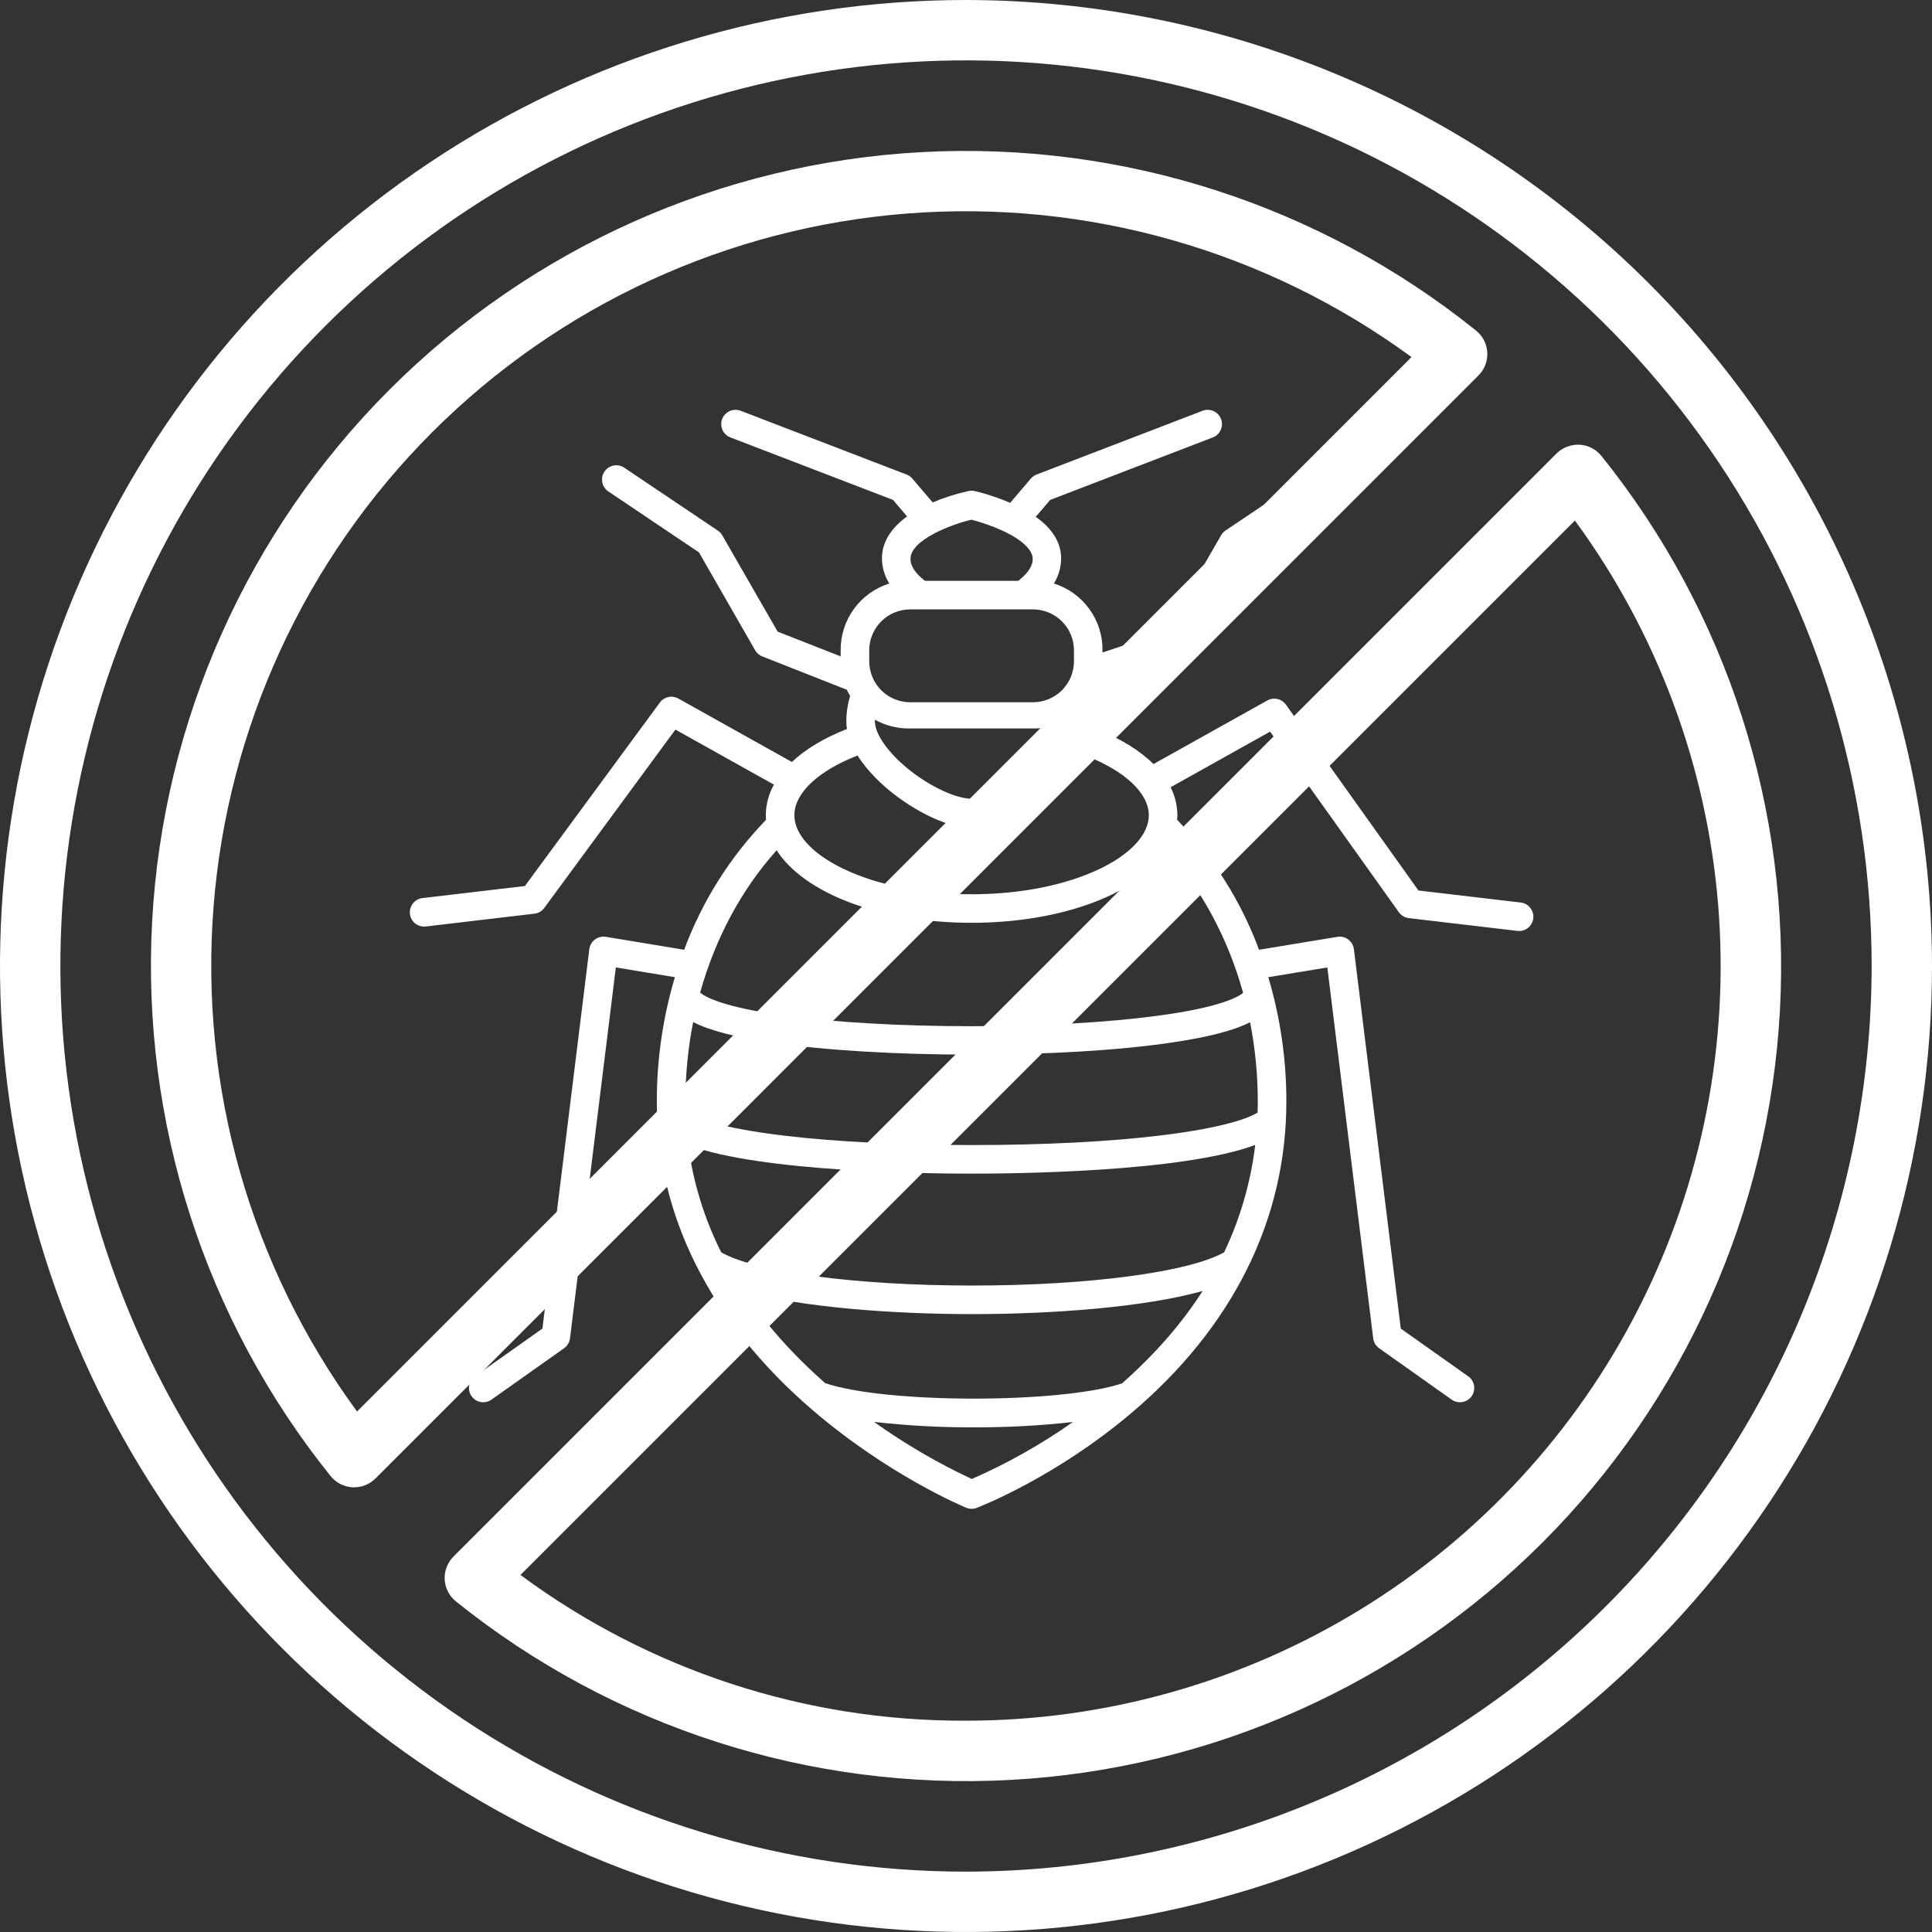
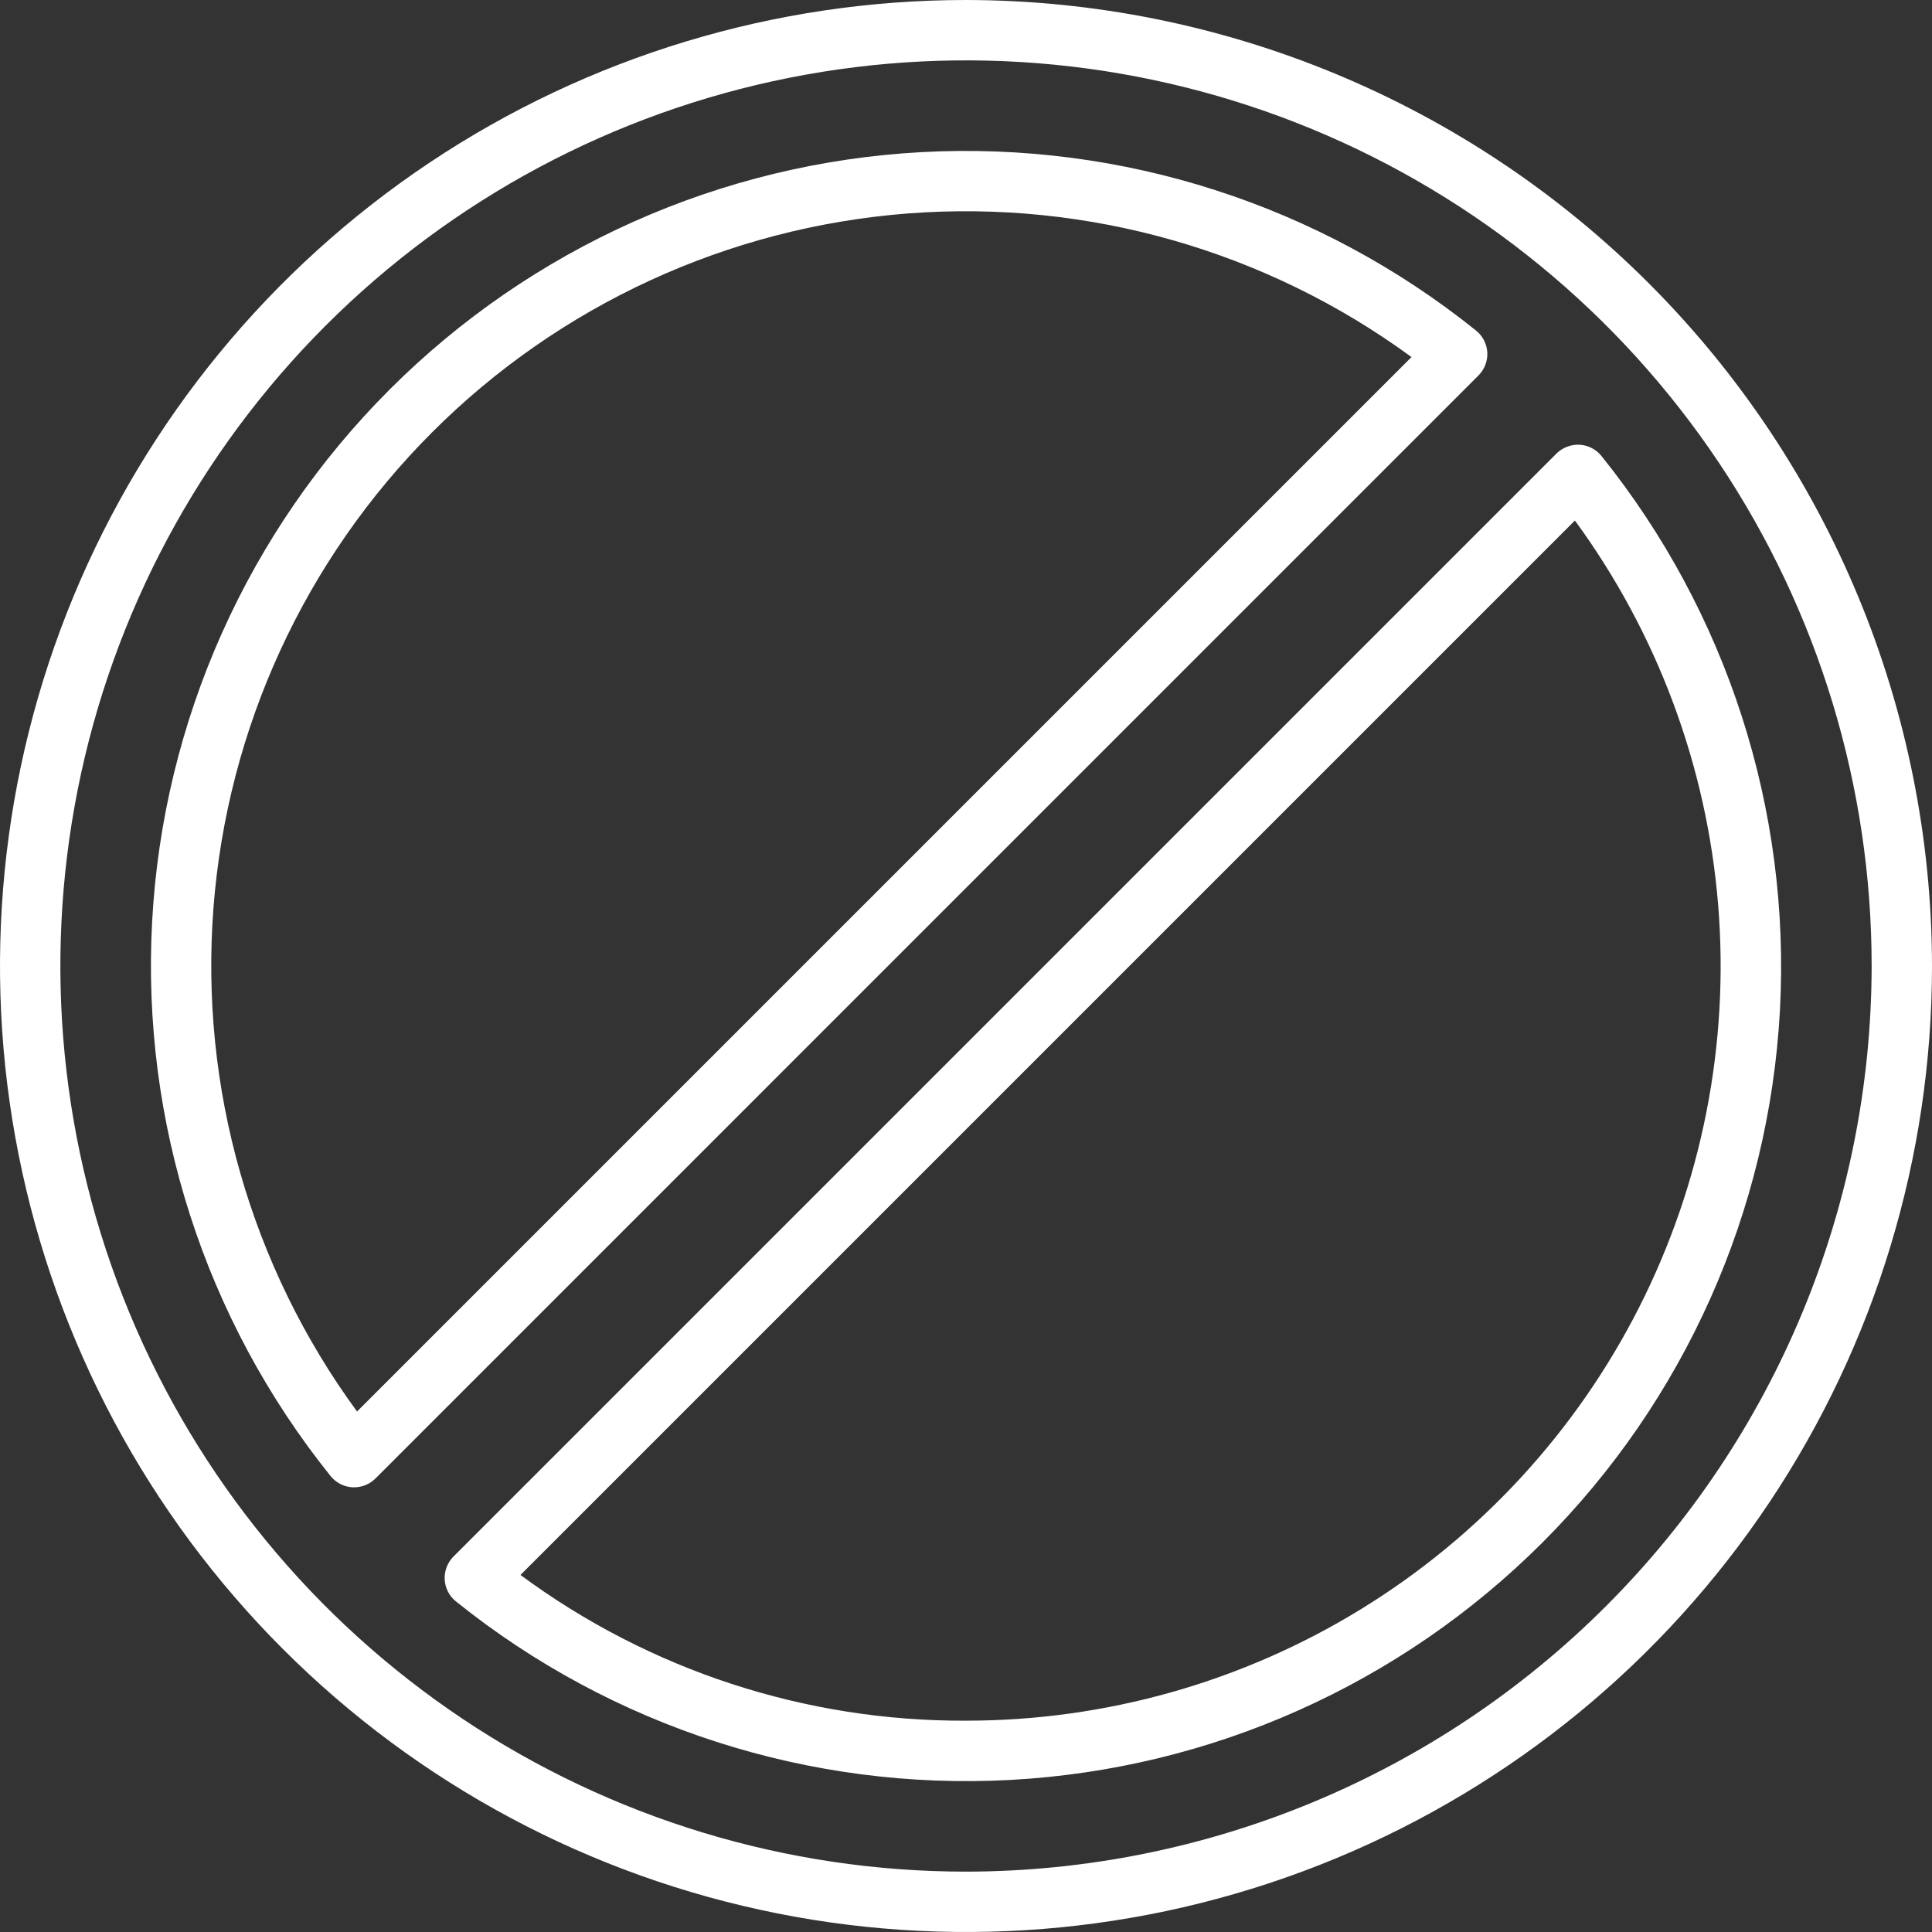
<svg xmlns="http://www.w3.org/2000/svg" width="66" height="66" viewBox="0 0 66 66" fill="none">
  <rect x="0" y="0" width="66" height="66" fill="#333333" stroke="none" />
  <path d="M33 0C26.473 0 20.093 1.935 14.666 5.561C9.239 9.188 5.01 14.341 2.512 20.371C0.014 26.401 -0.639 33.037 0.634 39.438C1.907 45.839 5.05 51.719 9.665 56.334C14.281 60.95 20.161 64.093 26.562 65.366C32.963 66.639 39.599 65.986 45.629 63.488C51.658 60.99 56.812 56.761 60.438 51.334C64.065 45.907 66 39.527 66 33C65.99 24.251 62.51 15.863 56.324 9.676C50.137 3.49 41.749 0.01 33 0ZM33 63.938C26.881 63.938 20.9 62.123 15.812 58.724C10.724 55.324 6.759 50.492 4.417 44.839C2.076 39.186 1.463 32.966 2.657 26.964C3.851 20.963 6.797 15.451 11.124 11.124C15.451 6.797 20.963 3.851 26.964 2.657C32.966 1.463 39.186 2.076 44.839 4.417C50.492 6.759 55.324 10.724 58.724 15.812C62.123 20.9 63.938 26.881 63.938 33C63.928 41.202 60.666 49.066 54.866 54.866C49.066 60.666 41.202 63.928 33 63.938Z" fill="white" />
  <path d="M50.809 12.043C50.801 11.898 50.763 11.757 50.697 11.628C50.631 11.499 50.538 11.385 50.426 11.294C45.078 6.997 38.332 4.825 31.482 5.197C24.632 5.568 18.16 8.457 13.309 13.308C8.458 18.159 5.569 24.631 5.197 31.481C4.825 38.331 6.997 45.078 11.294 50.425C11.385 50.538 11.498 50.63 11.627 50.696C11.756 50.762 11.897 50.801 12.042 50.809H12.097C12.232 50.809 12.366 50.782 12.491 50.731C12.616 50.679 12.73 50.603 12.826 50.508L50.507 12.826C50.61 12.723 50.689 12.601 50.741 12.466C50.793 12.331 50.816 12.186 50.809 12.042V12.043ZM12.197 48.219C8.561 43.255 6.821 37.153 7.292 31.017C7.763 24.881 10.414 19.117 14.765 14.765C19.117 10.414 24.881 7.763 31.017 7.292C37.153 6.821 43.255 8.561 48.219 12.198L12.197 48.219ZM54.706 15.574C54.614 15.461 54.501 15.37 54.372 15.304C54.243 15.238 54.102 15.2 53.957 15.192C53.813 15.186 53.669 15.209 53.534 15.261C53.399 15.312 53.276 15.391 53.173 15.492L15.491 53.174C15.389 53.277 15.31 53.399 15.258 53.535C15.206 53.67 15.184 53.814 15.191 53.958C15.199 54.103 15.237 54.244 15.303 54.373C15.369 54.502 15.461 54.615 15.574 54.706C20.921 59.004 27.668 61.176 34.519 60.805C41.37 60.434 47.842 57.545 52.694 52.694C57.545 47.842 60.434 41.37 60.805 34.519C61.176 27.668 59.004 20.921 54.706 15.574ZM33 58.781C27.523 58.806 22.184 57.06 17.78 53.803L53.801 17.782C56.614 21.624 58.308 26.17 58.695 30.916C59.081 35.662 58.145 40.423 55.991 44.669C53.836 48.916 50.547 52.483 46.489 54.974C42.431 57.465 37.762 58.782 33 58.781Z" fill="white" />
-   <path d="M14.488 31.653C14.507 31.653 14.526 31.652 14.545 31.65L18.256 31.213C18.322 31.205 18.386 31.184 18.444 31.151C18.502 31.117 18.552 31.072 18.592 31.018L23.073 24.924L26.438 26.804C26.259 27.123 26.164 27.483 26.161 27.849C26.161 27.902 26.164 27.954 26.169 28.007C24.939 29.277 23.987 30.788 23.372 32.445L20.696 32.003C20.631 31.993 20.564 31.995 20.5 32.011C20.437 32.026 20.377 32.055 20.324 32.094C20.271 32.133 20.227 32.183 20.194 32.24C20.161 32.297 20.14 32.36 20.132 32.425L18.53 45.386L16.226 47.017C16.121 47.092 16.049 47.205 16.027 47.333C16.005 47.46 16.035 47.592 16.11 47.697C16.185 47.803 16.298 47.874 16.426 47.896C16.554 47.918 16.685 47.888 16.79 47.813L19.269 46.058C19.325 46.019 19.371 45.969 19.406 45.91C19.441 45.852 19.463 45.787 19.472 45.72L21.038 33.049L23.055 33.382C22.644 34.761 22.436 36.193 22.438 37.632C22.438 41.531 24.272 45.17 27.74 48.155C30.336 50.389 32.897 51.461 33.005 51.506C33.12 51.554 33.249 51.555 33.365 51.511C33.473 51.47 36.039 50.477 38.638 48.281C42.109 45.349 43.944 41.667 43.944 37.632C43.946 36.193 43.738 34.761 43.327 33.382L45.344 33.05L46.911 45.72C46.919 45.788 46.941 45.852 46.976 45.911C47.011 45.969 47.058 46.019 47.113 46.058L49.592 47.814C49.645 47.851 49.704 47.877 49.766 47.891C49.829 47.905 49.893 47.907 49.956 47.896C50.02 47.886 50.08 47.862 50.134 47.828C50.188 47.794 50.236 47.75 50.273 47.697C50.31 47.645 50.336 47.586 50.35 47.523C50.364 47.461 50.366 47.396 50.355 47.333C50.344 47.27 50.321 47.209 50.287 47.155C50.253 47.101 50.209 47.054 50.156 47.017L47.853 45.386L46.251 32.425C46.243 32.36 46.221 32.297 46.188 32.24C46.155 32.184 46.111 32.134 46.059 32.095C46.006 32.055 45.946 32.027 45.882 32.011C45.818 31.996 45.752 31.993 45.687 32.004L43.011 32.445C42.396 30.788 41.444 29.277 40.214 28.007C40.218 27.955 40.221 27.902 40.221 27.849C40.219 27.517 40.14 27.189 39.99 26.893L43.388 24.994L47.787 31.163C47.826 31.218 47.877 31.265 47.935 31.3C47.994 31.334 48.059 31.356 48.127 31.364L51.837 31.801C51.856 31.803 51.876 31.805 51.895 31.804C52.019 31.804 52.139 31.757 52.23 31.671C52.32 31.586 52.374 31.469 52.382 31.345C52.389 31.221 52.348 31.098 52.268 31.003C52.188 30.907 52.075 30.846 51.951 30.832L48.456 30.42L43.929 24.072C43.859 23.974 43.755 23.905 43.638 23.879C43.521 23.853 43.398 23.871 43.293 23.929L39.405 26.101C38.934 25.634 38.271 25.224 37.449 24.904C37.463 24.816 37.47 24.728 37.471 24.64C37.471 24.347 37.427 24.055 37.34 23.776C37.419 23.647 37.484 23.511 37.536 23.369L40.32 22.432C40.433 22.394 40.528 22.316 40.587 22.212L42.505 18.87L45.602 16.788C45.655 16.752 45.702 16.706 45.738 16.653C45.774 16.599 45.799 16.539 45.812 16.476C45.825 16.413 45.825 16.348 45.812 16.285C45.799 16.221 45.774 16.161 45.738 16.108C45.702 16.054 45.656 16.008 45.602 15.973C45.548 15.937 45.488 15.912 45.425 15.9C45.361 15.888 45.296 15.889 45.233 15.902C45.17 15.915 45.11 15.941 45.057 15.978L41.865 18.124C41.803 18.165 41.752 18.221 41.714 18.286L39.824 21.566L37.664 22.29V22.202C37.666 21.696 37.505 21.203 37.206 20.795C36.907 20.387 36.486 20.085 36.003 19.933C36.161 19.677 36.247 19.383 36.25 19.082C36.25 18.543 35.96 18.065 35.382 17.655L35.876 17.078L41.421 14.947C41.482 14.925 41.538 14.892 41.586 14.848C41.634 14.804 41.672 14.751 41.7 14.691C41.727 14.632 41.742 14.569 41.744 14.504C41.746 14.438 41.735 14.374 41.712 14.313C41.688 14.252 41.653 14.197 41.608 14.15C41.563 14.103 41.509 14.066 41.45 14.04C41.39 14.014 41.326 14.001 41.261 14C41.196 13.999 41.131 14.012 41.071 14.037L35.41 16.211C35.334 16.24 35.267 16.288 35.214 16.35L34.51 17.177C34.118 17.009 33.712 16.875 33.298 16.775C33.23 16.76 33.16 16.759 33.092 16.773C32.67 16.865 32.258 16.996 31.861 17.163L31.168 16.35C31.115 16.288 31.047 16.24 30.971 16.211L25.311 14.036C25.25 14.012 25.186 13.999 25.121 14C25.056 14.001 24.992 14.014 24.932 14.04C24.872 14.066 24.819 14.103 24.774 14.15C24.729 14.197 24.694 14.252 24.67 14.313C24.647 14.374 24.636 14.438 24.638 14.503C24.64 14.568 24.655 14.632 24.682 14.691C24.709 14.75 24.748 14.803 24.796 14.847C24.844 14.891 24.9 14.925 24.961 14.947L30.506 17.077L30.988 17.643C30.503 17.993 30.128 18.464 30.128 19.082C30.133 19.384 30.22 19.678 30.38 19.933C29.897 20.085 29.475 20.387 29.176 20.795C28.877 21.203 28.717 21.696 28.718 22.202V22.423L26.566 21.578L24.673 18.286C24.635 18.221 24.582 18.165 24.519 18.124L21.327 15.978C21.219 15.905 21.087 15.879 20.96 15.903C20.833 15.928 20.721 16.003 20.649 16.11C20.577 16.217 20.55 16.349 20.575 16.476C20.6 16.603 20.674 16.715 20.781 16.788L23.878 18.87L25.796 22.213C25.851 22.309 25.937 22.384 26.04 22.424L28.928 23.563C28.962 23.636 29 23.707 29.042 23.776C28.956 24.056 28.912 24.348 28.912 24.64C28.912 24.729 28.919 24.817 28.933 24.904C28.154 25.208 27.518 25.592 27.052 26.03L23.173 23.863C23.069 23.805 22.948 23.787 22.831 23.812C22.715 23.837 22.612 23.904 22.542 24L17.931 30.268L14.431 30.68C14.307 30.695 14.194 30.756 14.114 30.852C14.034 30.947 13.994 31.069 14.001 31.193C14.008 31.318 14.062 31.434 14.153 31.52C14.243 31.605 14.363 31.653 14.488 31.653V31.653ZM41.817 42.782C40.622 43.453 37.219 43.916 33.224 43.916H33.214C29.224 43.916 25.828 43.455 24.639 42.783C24.061 41.633 23.679 40.393 23.51 39.117C26.012 40.053 31.838 40.093 33.207 40.093H33.238C34.54 40.093 40.379 40.05 42.88 39.112C42.728 40.385 42.369 41.625 41.817 42.782ZM42.968 37.632C42.968 37.758 42.966 37.883 42.962 38.007C42.663 38.191 41.846 38.518 39.679 38.785C37.905 39.003 35.617 39.117 33.238 39.117H33.191C30.83 39.117 28.554 39.008 26.777 38.794C24.551 38.525 23.72 38.185 23.42 38.002C23.416 37.878 23.414 37.754 23.414 37.63C23.414 36.718 23.503 35.809 23.679 34.915C24.241 35.207 25.129 35.432 26.395 35.618C28.194 35.883 30.609 36.027 33.196 36.027H33.198C35.785 36.027 38.2 35.884 39.999 35.619C41.257 35.434 42.142 35.21 42.705 34.921C42.88 35.814 42.968 36.722 42.968 37.632ZM33.198 50.525C32.028 49.978 30.91 49.325 29.859 48.574C30.992 48.703 32.131 48.765 33.271 48.76C34.401 48.764 35.53 48.703 36.653 48.578C35.569 49.341 34.412 49.993 33.198 50.525ZM38.327 47.26C36.215 47.956 30.244 47.952 28.187 47.249C27.073 46.265 26.142 45.224 25.409 44.113C27.395 44.666 30.533 44.892 33.215 44.892H33.224C35.926 44.892 39.094 44.662 41.083 44.102C40.366 45.224 39.448 46.269 38.327 47.26ZM42.467 33.917C42.321 34.043 41.72 34.412 39.514 34.704C37.802 34.932 35.559 35.057 33.198 35.057C30.837 35.057 28.593 34.932 26.882 34.704C24.621 34.404 24.046 34.025 23.918 33.908C24.431 32.068 25.322 30.396 26.531 29.047C27.462 30.503 30.055 31.524 33.191 31.524C36.327 31.524 38.921 30.502 39.851 29.047C41.063 30.399 41.955 32.073 42.467 33.917H42.467ZM36.494 24.64C36.494 25.672 34.316 27.265 33.191 27.288C32.657 27.277 31.822 26.895 31.102 26.331C30.365 25.753 29.888 25.089 29.888 24.64C29.888 24.629 29.889 24.597 29.889 24.586C30.251 24.789 30.661 24.892 31.076 24.885H35.307C35.722 24.892 36.132 24.789 36.494 24.586C36.494 24.597 36.494 24.628 36.494 24.64ZM33.186 17.753C33.559 17.85 33.922 17.979 34.272 18.139C34.912 18.439 35.279 18.79 35.279 19.09C35.279 19.353 35.1 19.598 34.784 19.842H31.599C31.283 19.598 31.104 19.353 31.104 19.09C31.104 18.453 32.464 17.925 33.186 17.753ZM36.688 22.59C36.688 22.961 36.541 23.317 36.278 23.58C36.016 23.842 35.66 23.99 35.289 23.99H31.094C30.91 23.99 30.728 23.953 30.558 23.883C30.388 23.813 30.234 23.71 30.104 23.58C29.974 23.45 29.871 23.295 29.801 23.125C29.73 22.956 29.694 22.774 29.694 22.59V22.218C29.694 22.034 29.73 21.852 29.801 21.682C29.871 21.512 29.974 21.358 30.104 21.228C30.234 21.098 30.388 20.995 30.558 20.924C30.728 20.854 30.91 20.818 31.094 20.818H35.289C35.66 20.818 36.016 20.965 36.278 21.228C36.541 21.49 36.688 21.846 36.688 22.218V22.59ZM29.295 25.81C29.662 26.395 30.203 26.866 30.5 27.099C31.194 27.642 32.235 28.241 33.121 28.28C33.136 28.281 33.152 28.3 33.167 28.3H33.215C33.231 28.3 33.246 28.281 33.261 28.28C34.147 28.241 35.188 27.651 35.882 27.108C36.179 26.875 36.721 26.4 37.088 25.814C38.429 26.335 39.245 27.096 39.245 27.851C39.245 28.496 38.647 29.157 37.603 29.665C36.433 30.235 34.866 30.549 33.191 30.549C31.516 30.549 29.949 30.234 28.779 29.664C27.735 29.156 27.137 28.494 27.137 27.849C27.137 27.093 27.953 26.331 29.295 25.81Z" fill="white" />
</svg>